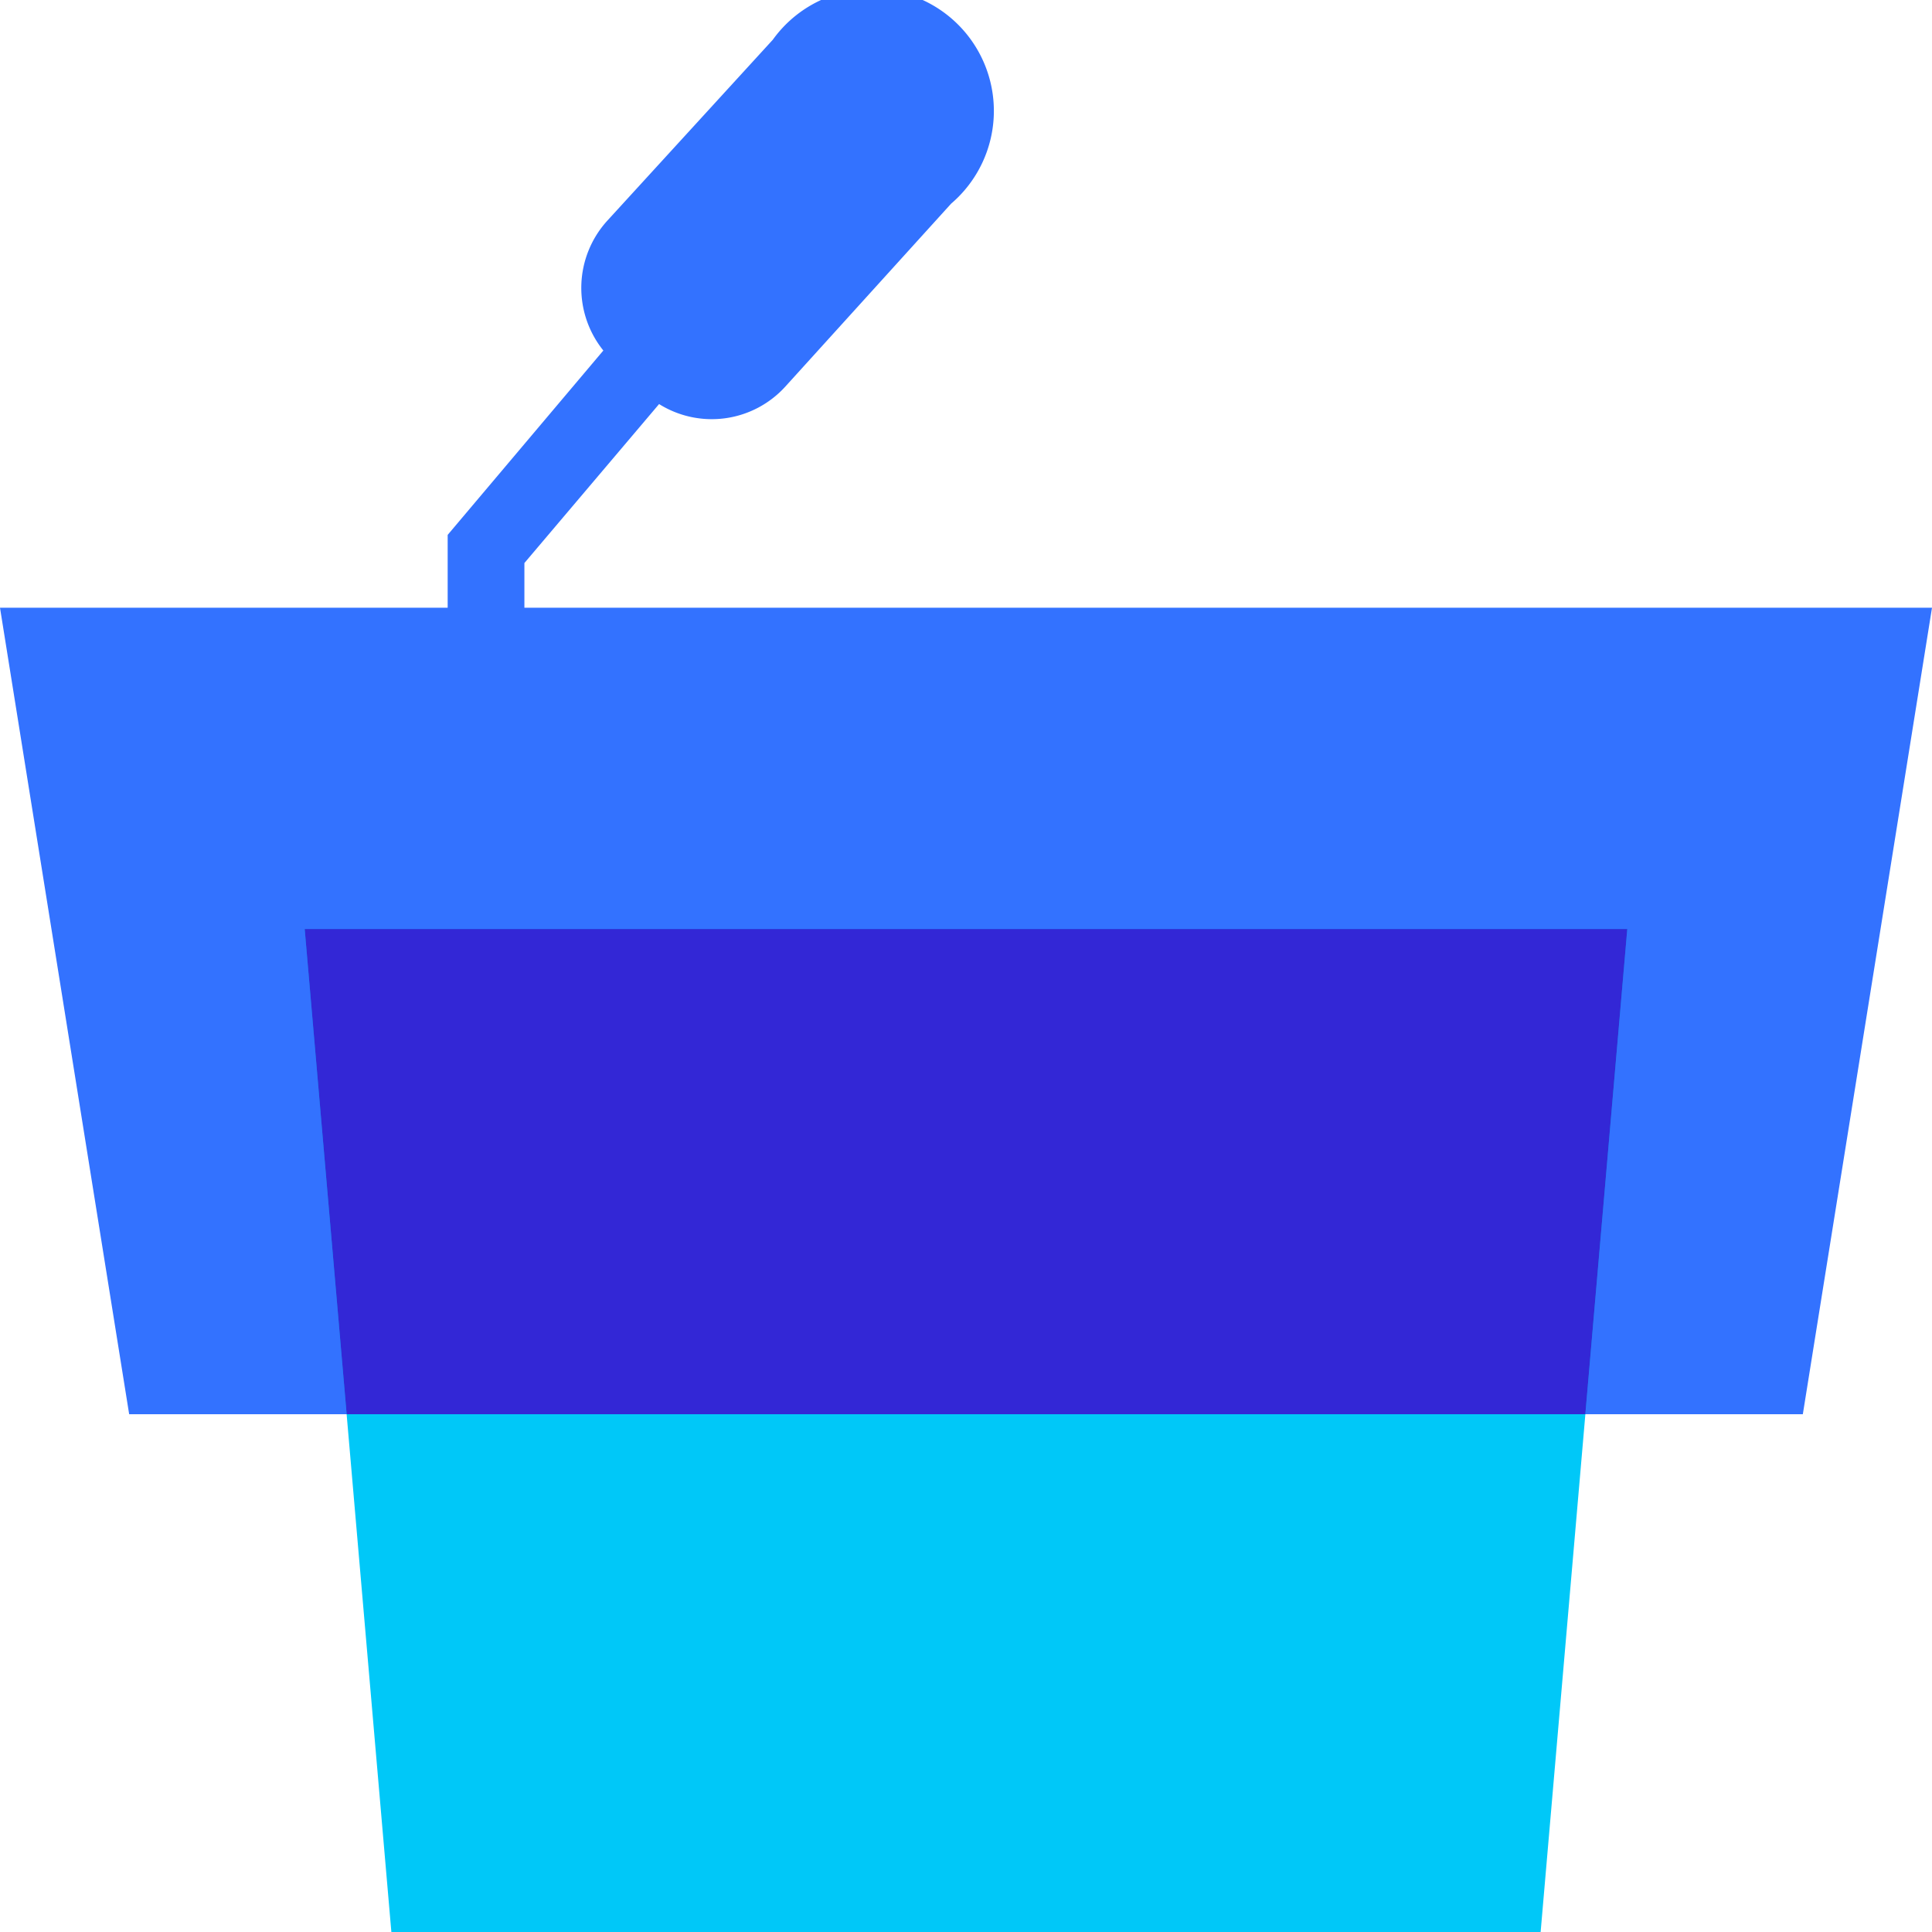
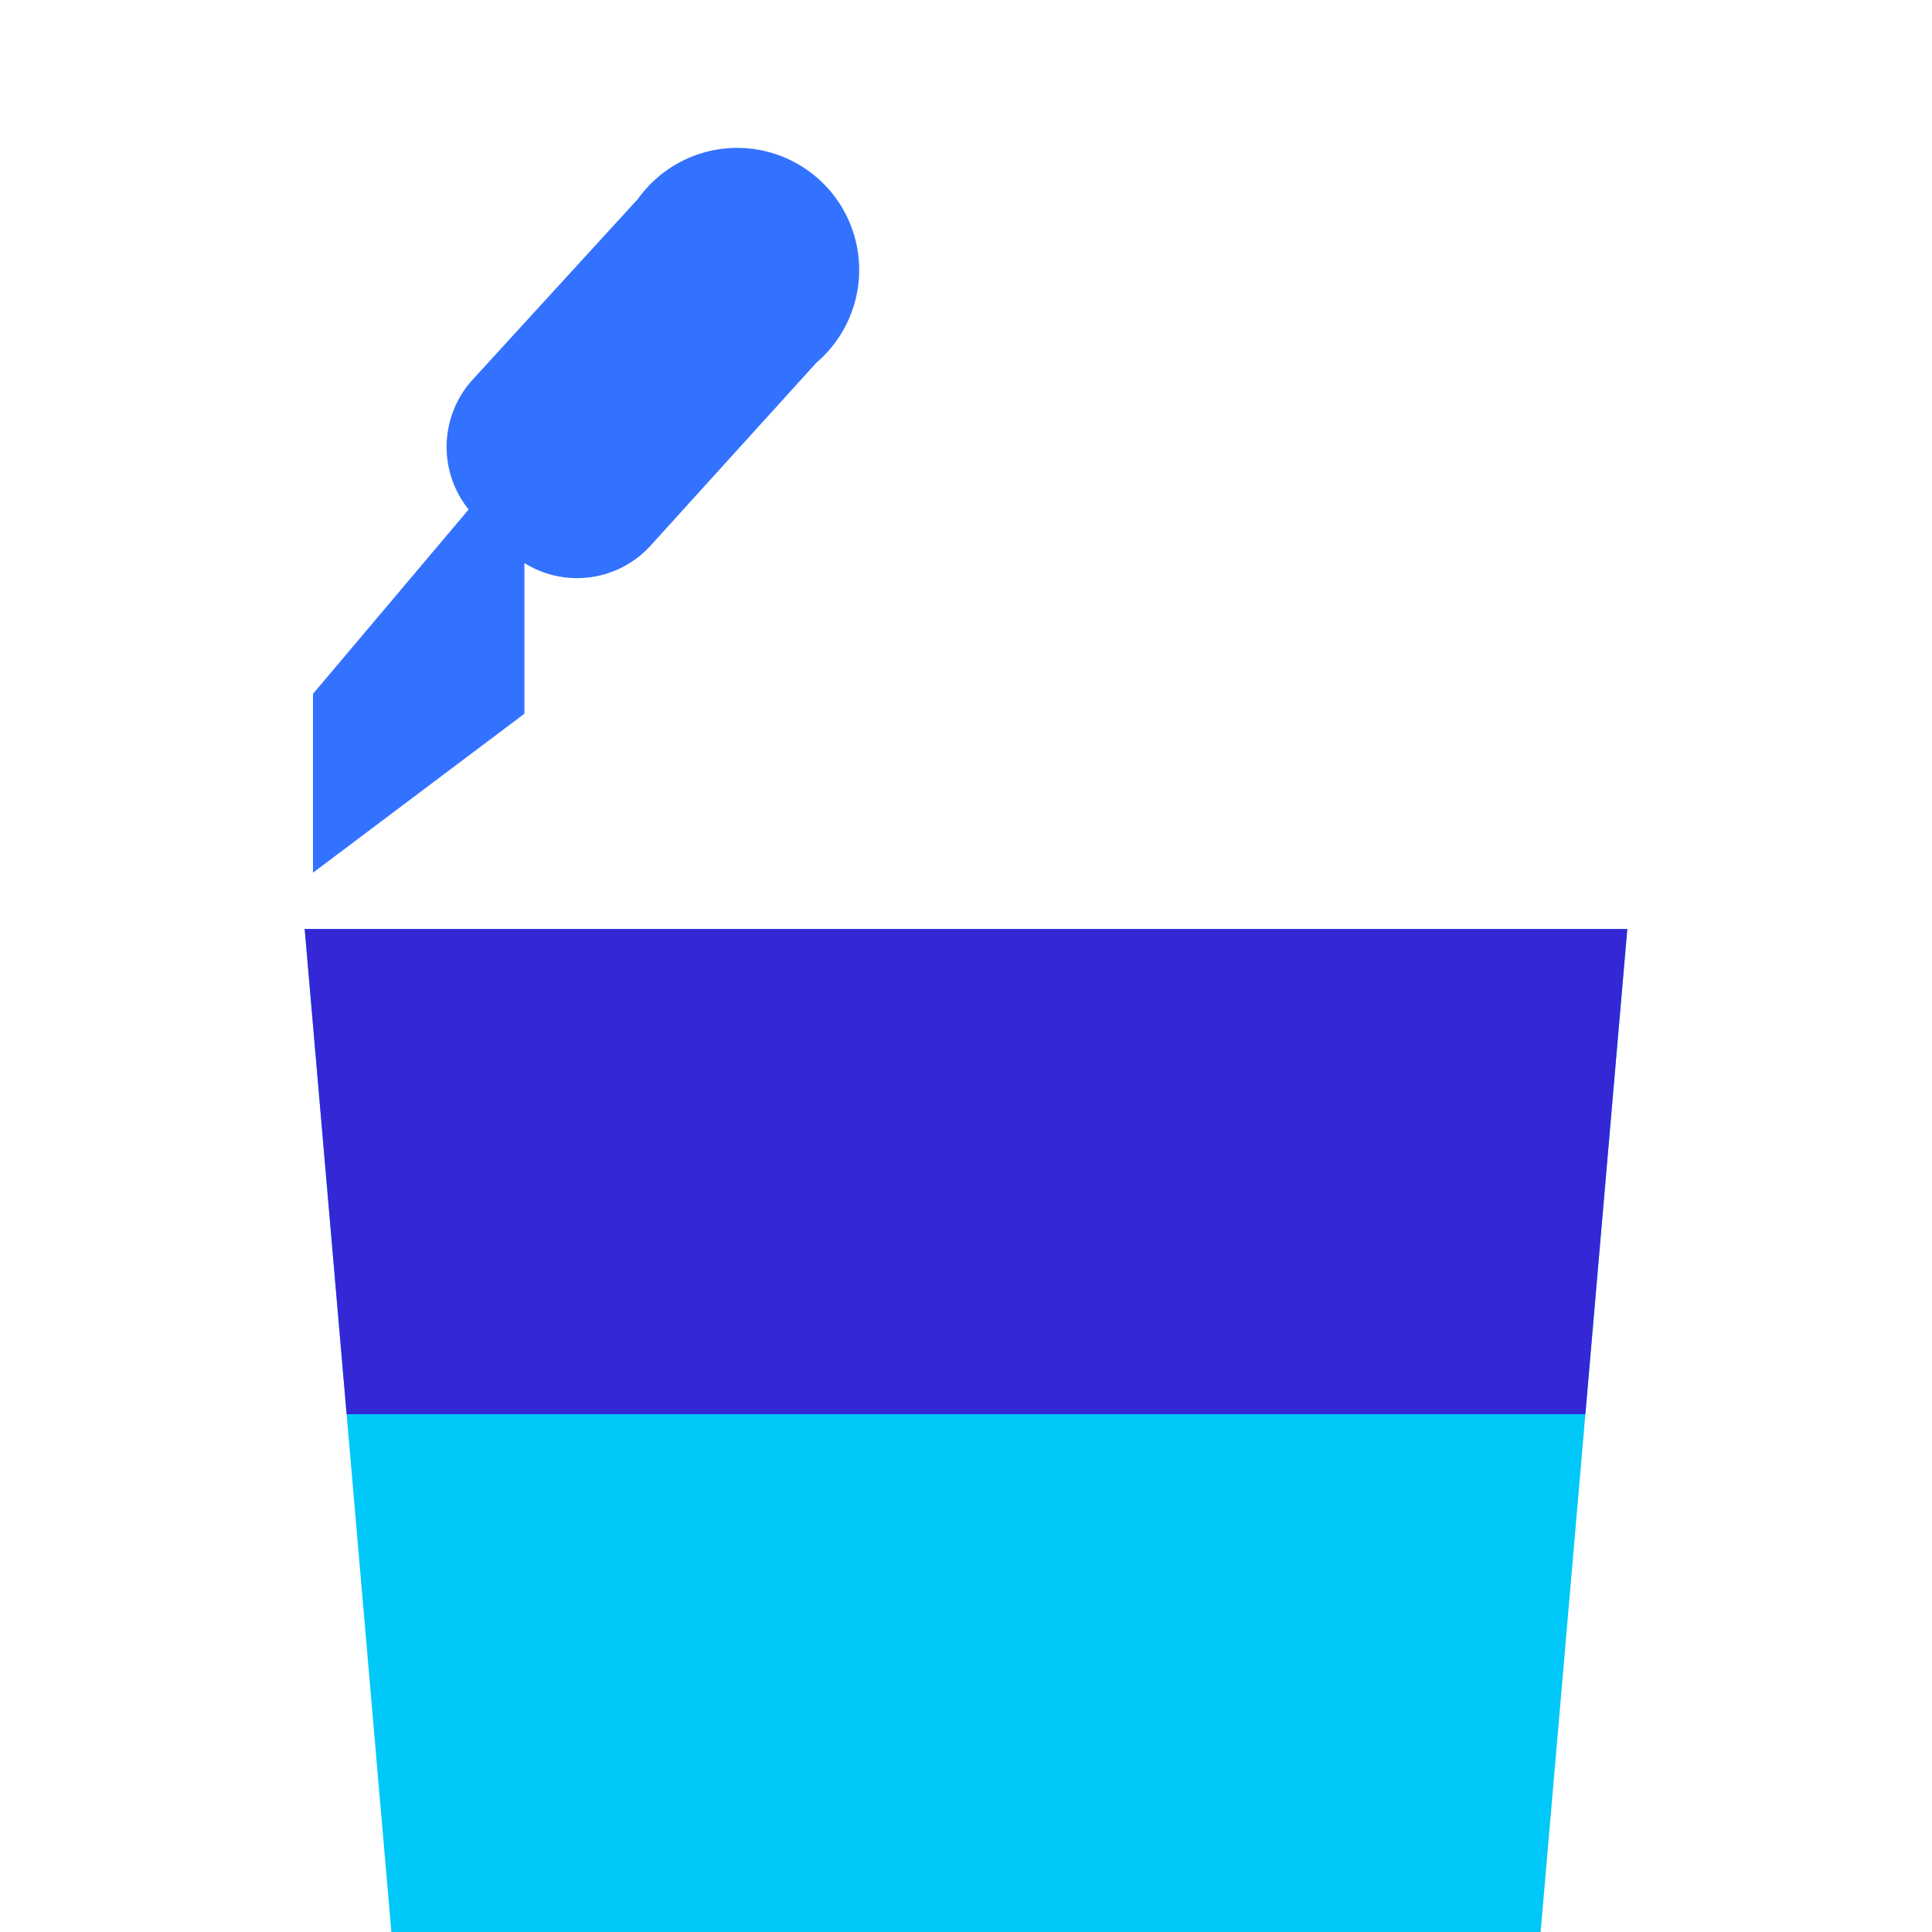
<svg xmlns="http://www.w3.org/2000/svg" viewBox="0 0 35 35">
-   <path d="m9.5 12.93v-2.73l2.44-2.88a1.8 1.8 0 0 0 2.29-.32l3-3.31a2.21 2.21 0 1 0 -3.23-2.97l-3 3.28a1.81 1.81 0 0 0 -.07 2.35l-2.82 3.34v3.24" fill="#3372ff" />
-   <path d="m35 11.01-2.34 14.61h-30.32l-2.34-14.61z" fill="#3372ff" />
+   <path d="m9.5 12.93v-2.73a1.8 1.8 0 0 0 2.29-.32l3-3.31a2.21 2.21 0 1 0 -3.23-2.97l-3 3.28a1.81 1.81 0 0 0 -.07 2.35l-2.82 3.34v3.24" fill="#3372ff" />
  <path d="m27.91 35h-20.82l-1.57-18.17h23.96z" fill="#00c8f8" />
  <path d="m6.28 25.62h22.44l.76-8.79h-23.96z" fill="#3327d6" />
</svg>